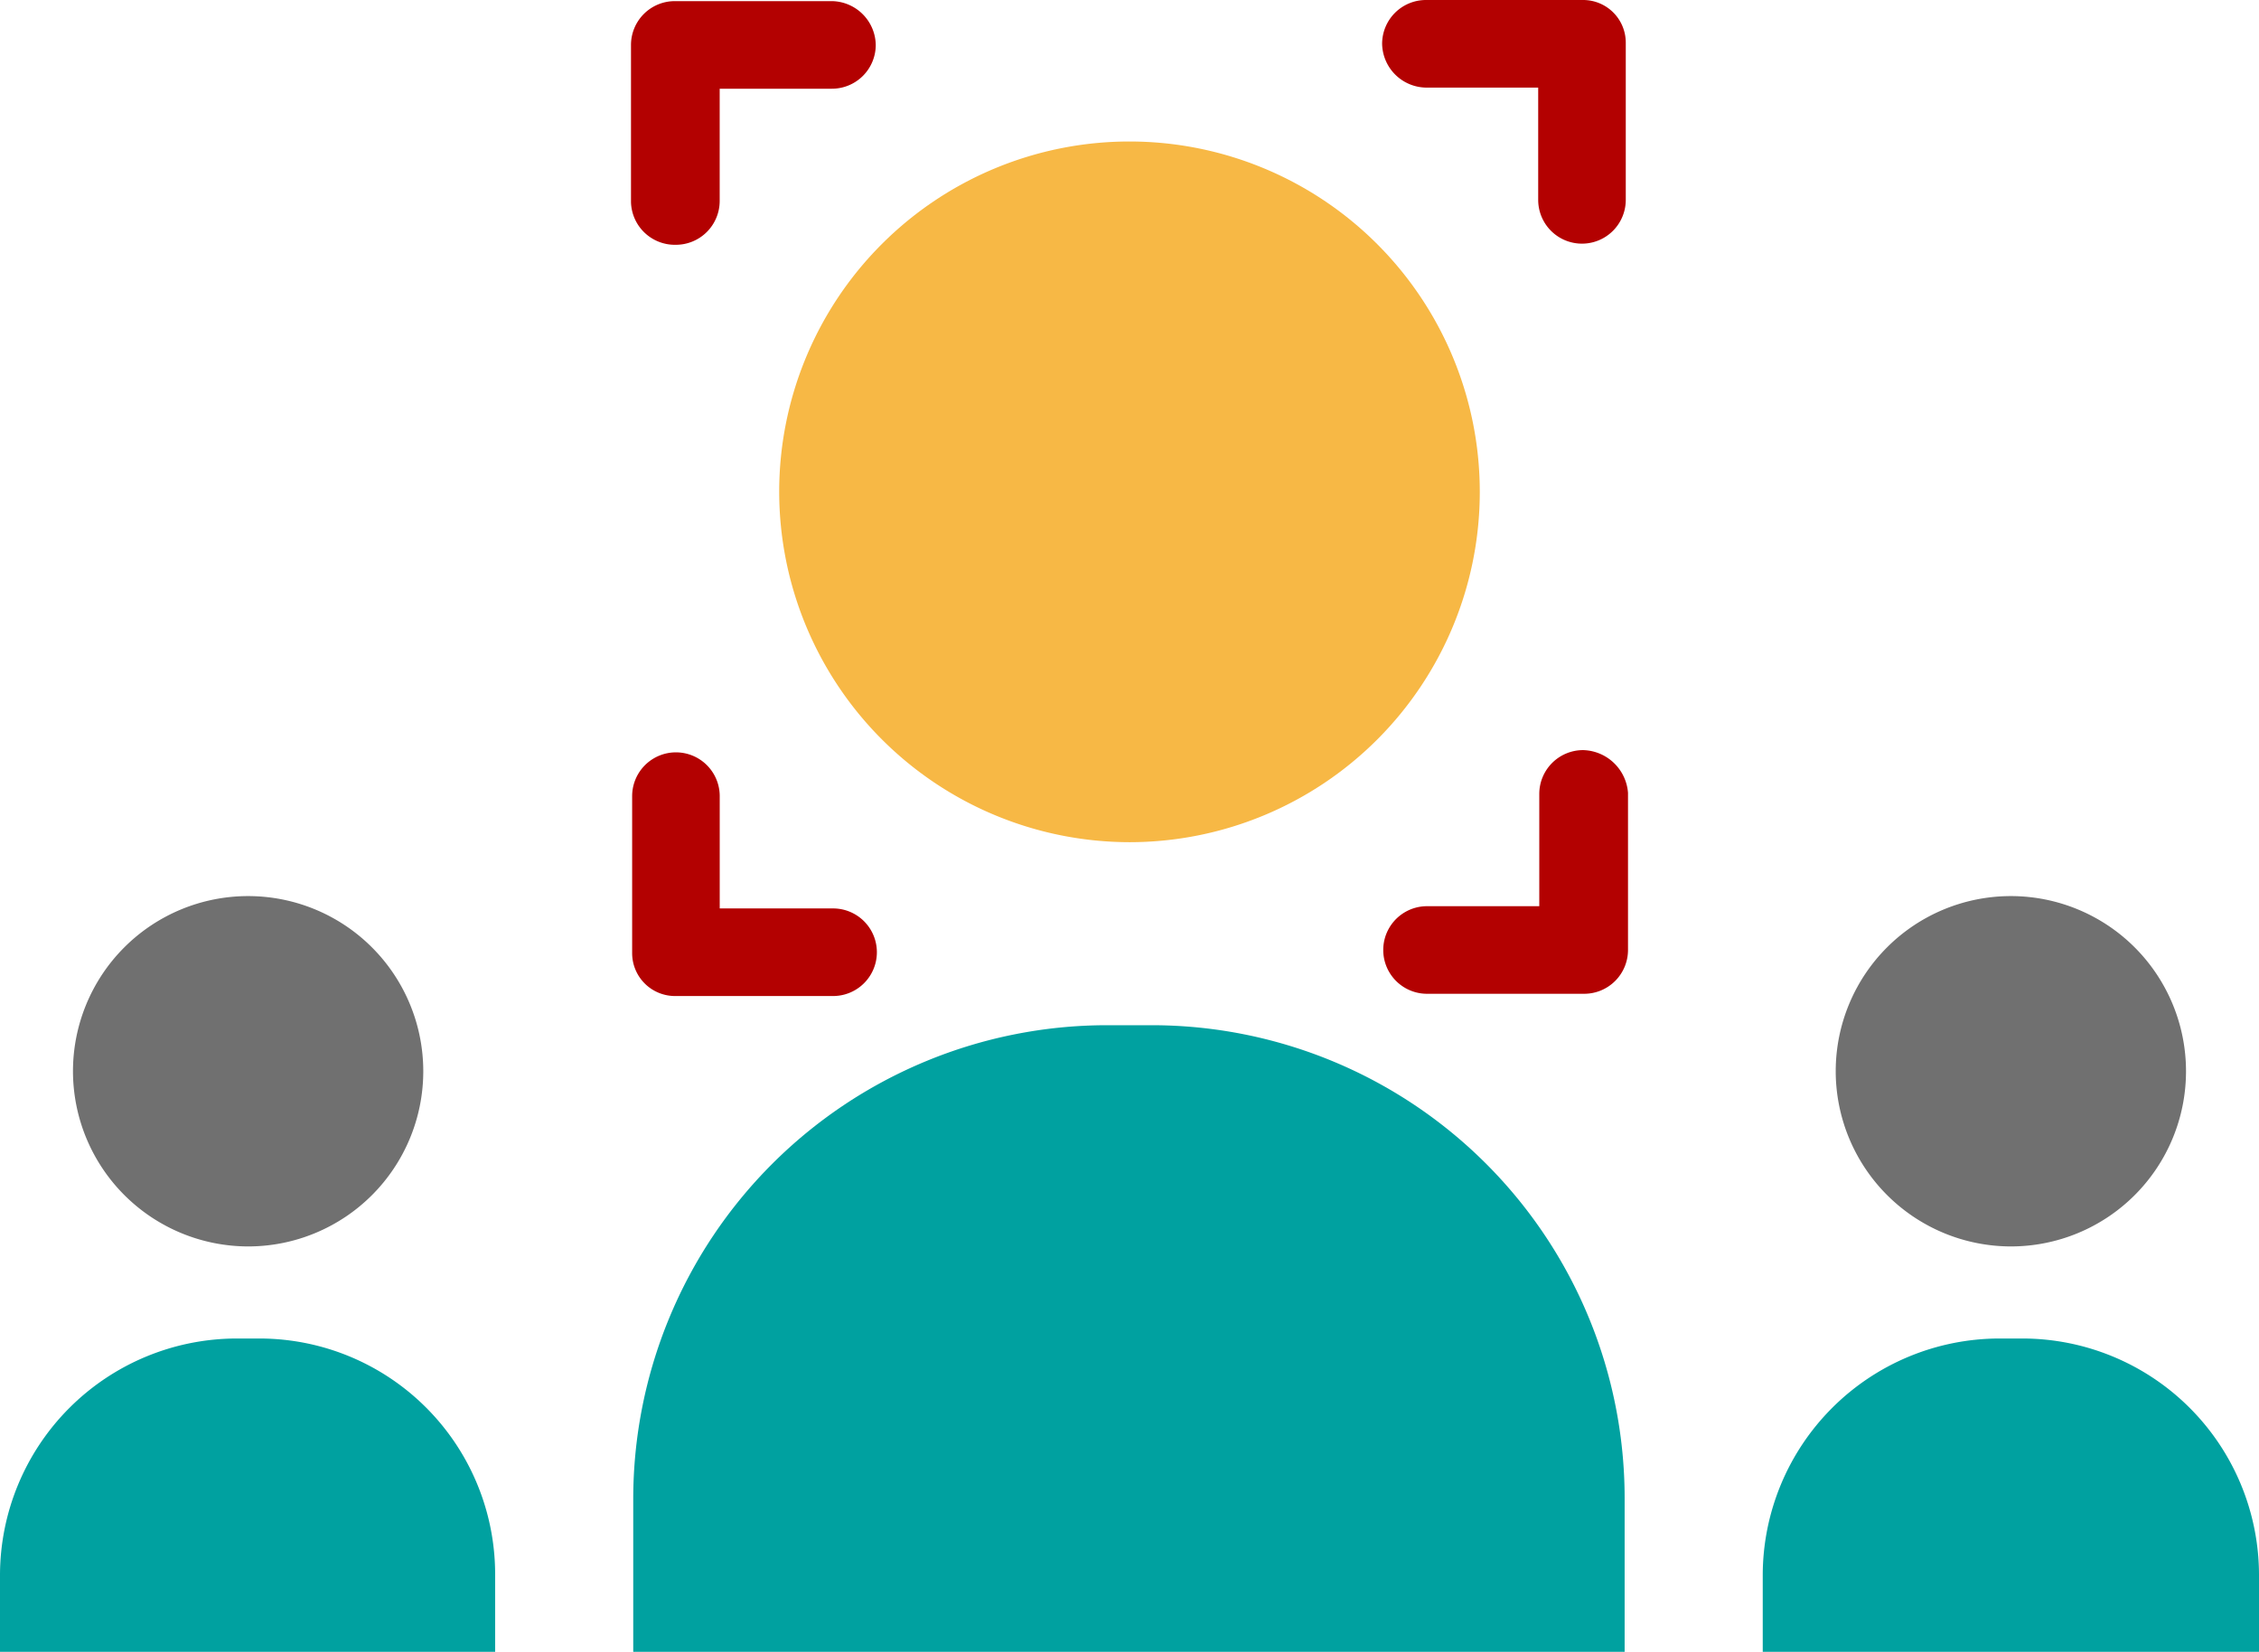
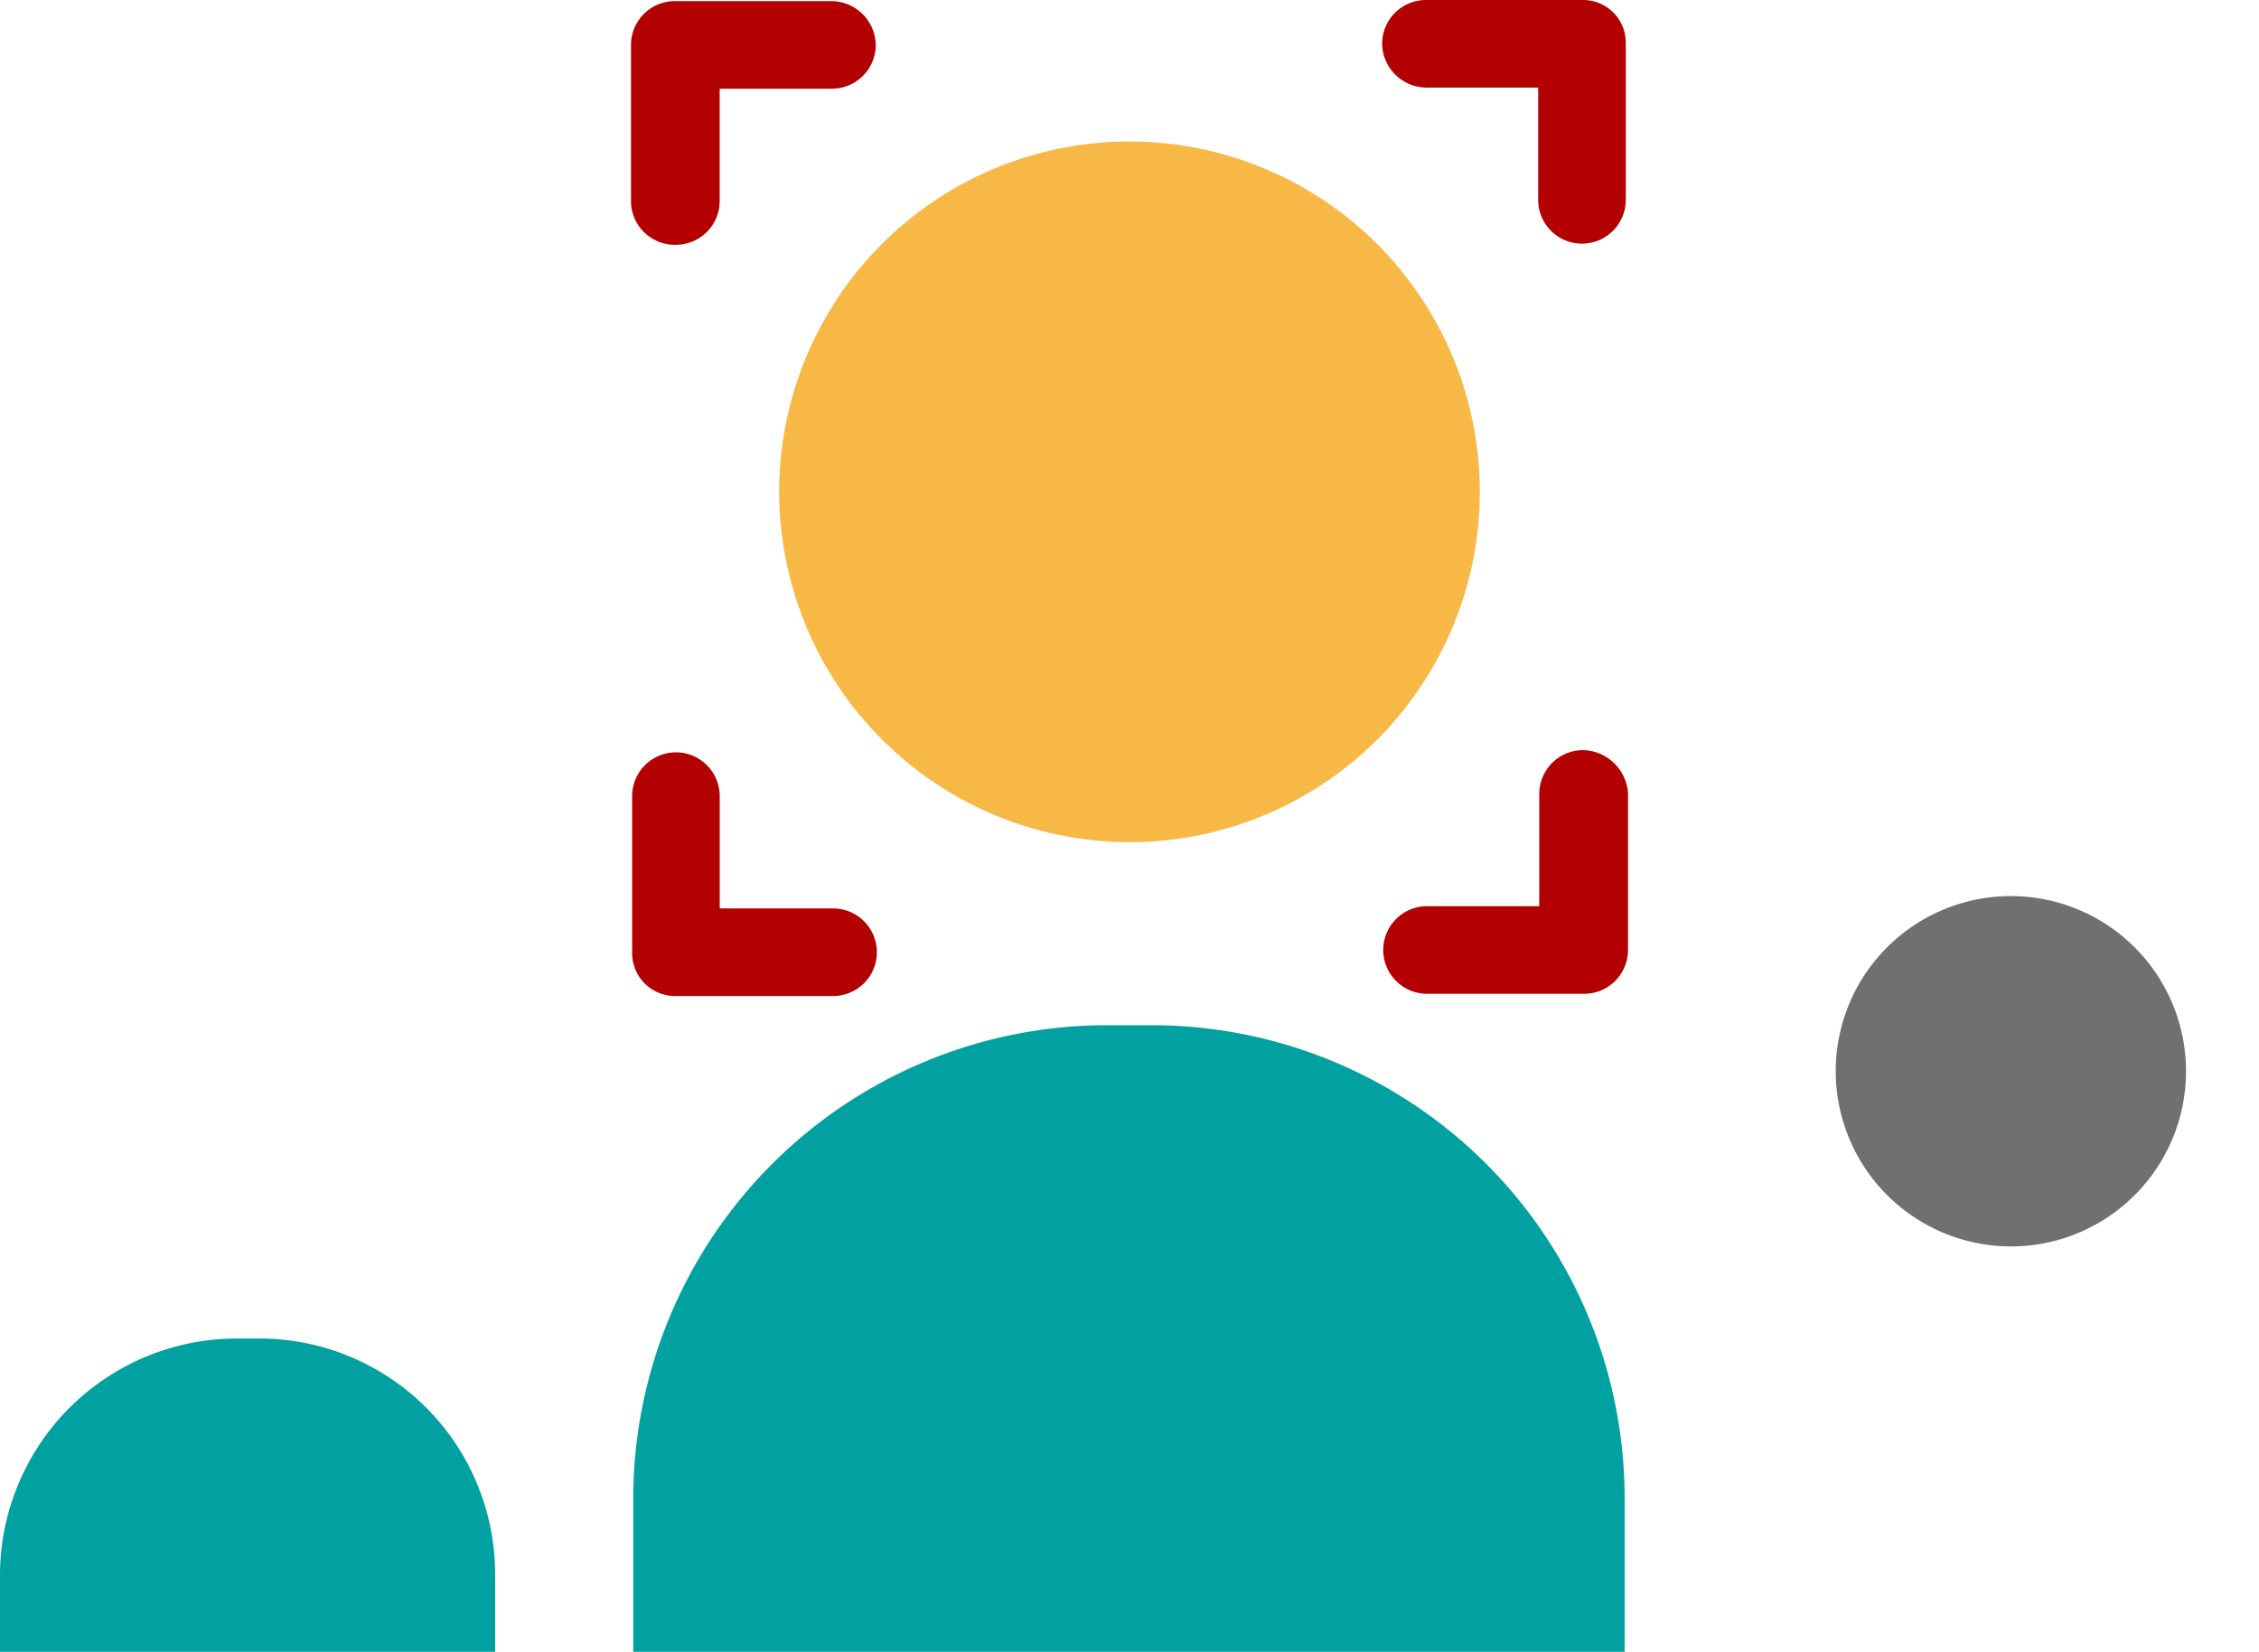
<svg xmlns="http://www.w3.org/2000/svg" width="235.136" height="171.911" viewBox="0 0 235.136 171.911">
  <g id="scan-icon-users" transform="translate(-6.9 -31.8)">
    <path id="Path_44" data-name="Path 44" d="M112.763,117.325A36.462,36.462,0,1,0,76.3,80.862,36.509,36.509,0,0,0,112.763,117.325Z" transform="translate(11.705 2.125)" fill="#f7b845" />
    <path id="Path_45" data-name="Path 45" d="M117.292,123.1h-4.675A49.327,49.327,0,0,0,63.3,172.418v15.894H166.493V172.418A49.228,49.228,0,0,0,117.292,123.1Z" transform="translate(9.513 15.399)" fill="#00a1a0" />
-     <path id="Path_46" data-name="Path 46" d="M188.631,148.062A18.231,18.231,0,1,0,170.4,129.831,18.255,18.255,0,0,0,188.631,148.062Z" transform="translate(27.577 13.46)" fill="#707070" />
-     <path id="Path_47" data-name="Path 47" d="M190.9,151h-2.337A24.664,24.664,0,0,0,163.9,175.659v7.947h51.655v-8.064A24.639,24.639,0,0,0,190.9,151Z" transform="translate(26.481 20.105)" fill="#00a1a0" />
-     <path id="Path_48" data-name="Path 48" d="M31.631,148.062A18.231,18.231,0,1,0,13.4,129.831,18.255,18.255,0,0,0,31.631,148.062Z" transform="translate(1.096 13.46)" fill="#707070" />
+     <path id="Path_46" data-name="Path 46" d="M188.631,148.062A18.231,18.231,0,1,0,170.4,129.831,18.255,18.255,0,0,0,188.631,148.062" transform="translate(27.577 13.46)" fill="#707070" />
    <path id="Path_49" data-name="Path 49" d="M33.9,151H31.559A24.664,24.664,0,0,0,6.9,175.659v7.947H58.438v-8.064A24.539,24.539,0,0,0,33.9,151Z" transform="translate(0 20.105)" fill="#00a1a0" />
    <path id="Path_50" data-name="Path 50" d="M150.919,31.8H134.558A4.563,4.563,0,0,0,130,36.358a4.641,4.641,0,0,0,4.558,4.558h11.687V52.6a4.558,4.558,0,1,0,9.116,0V36.241A4.438,4.438,0,0,0,150.919,31.8Z" transform="translate(20.763)" fill="#b30101" />
    <path id="Path_51" data-name="Path 51" d="M67.775,57.26A4.563,4.563,0,0,0,72.332,52.7V41.016H84.019a4.563,4.563,0,0,0,4.558-4.558A4.641,4.641,0,0,0,84.019,31.9H67.658A4.563,4.563,0,0,0,63.1,36.458V52.819A4.568,4.568,0,0,0,67.775,57.26Z" transform="translate(9.479 0.017)" fill="#b30101" />
    <path id="Path_52" data-name="Path 52" d="M67.758,124.16H84.12a4.558,4.558,0,0,0,0-9.116h-11.8V103.358a4.558,4.558,0,0,0-9.116,0v16.361A4.465,4.465,0,0,0,67.758,124.16Z" transform="translate(9.495 11.301)" fill="#b30101" />
    <path id="Path_53" data-name="Path 53" d="M150.9,98.6a4.563,4.563,0,0,0-4.558,4.558v11.687H134.658a4.558,4.558,0,0,0,0,9.116h16.361a4.563,4.563,0,0,0,4.558-4.558V103.041A4.813,4.813,0,0,0,150.9,98.6Z" transform="translate(20.78 11.267)" fill="#b30101" />
  </g>
</svg>